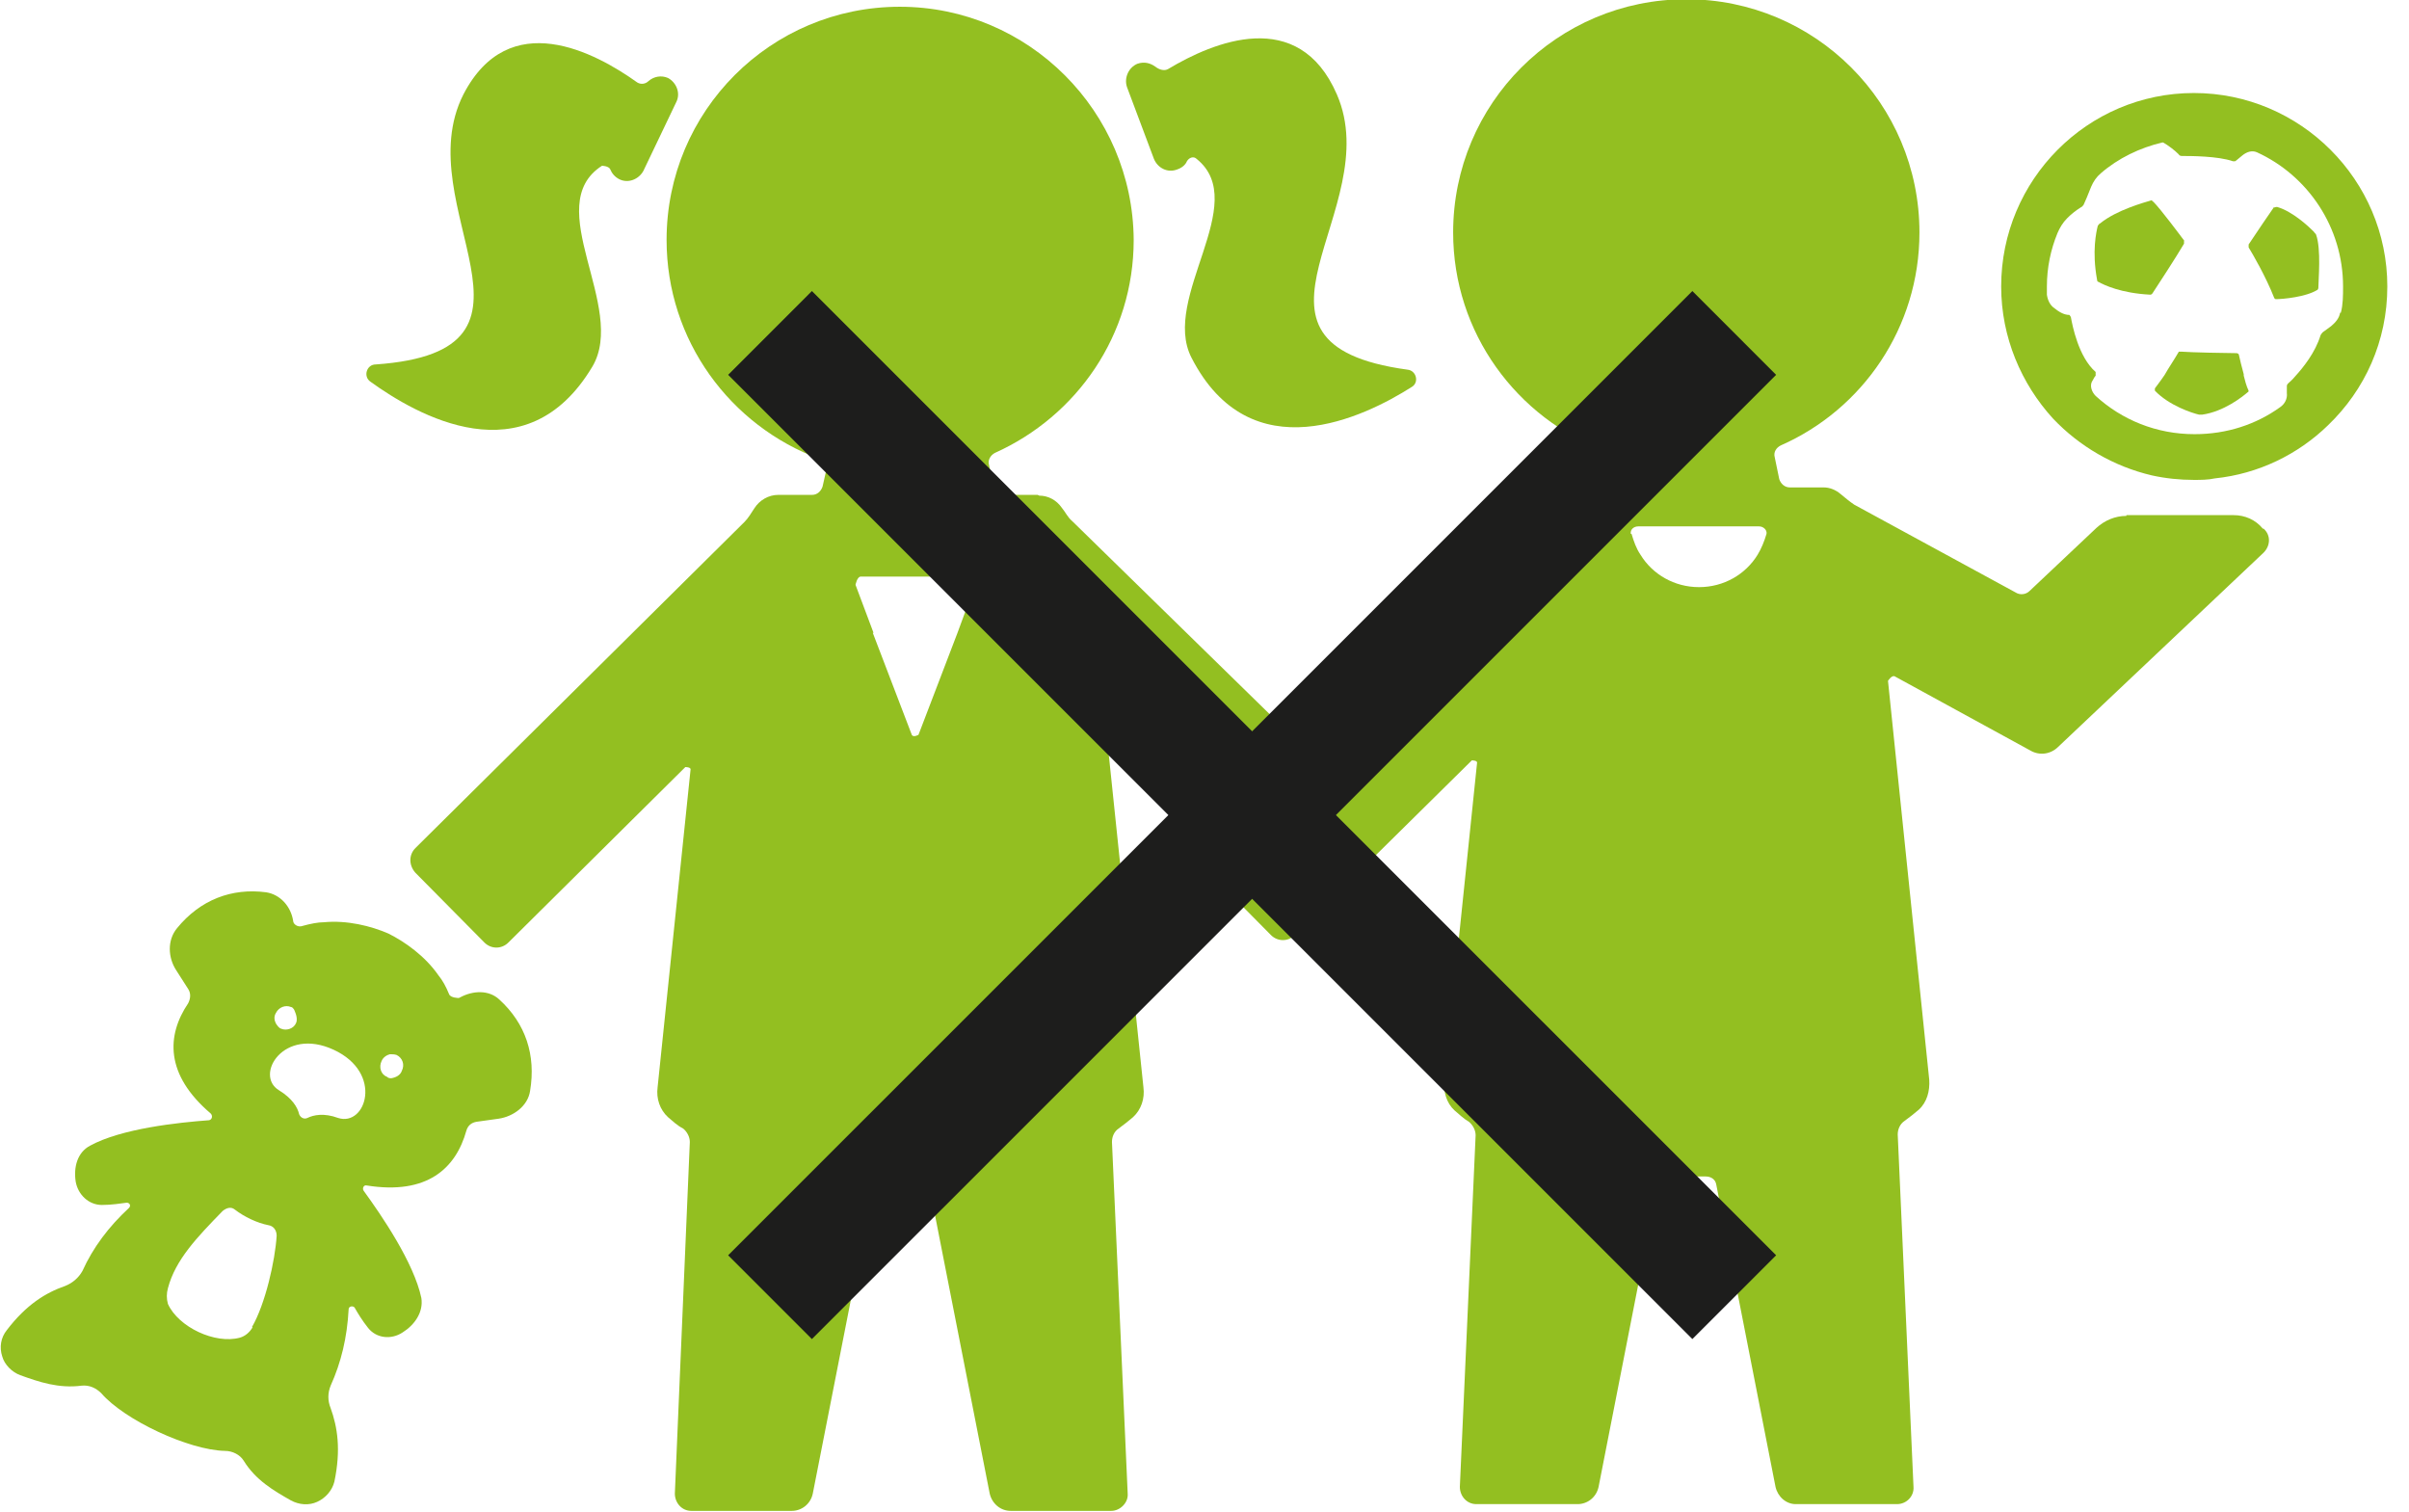
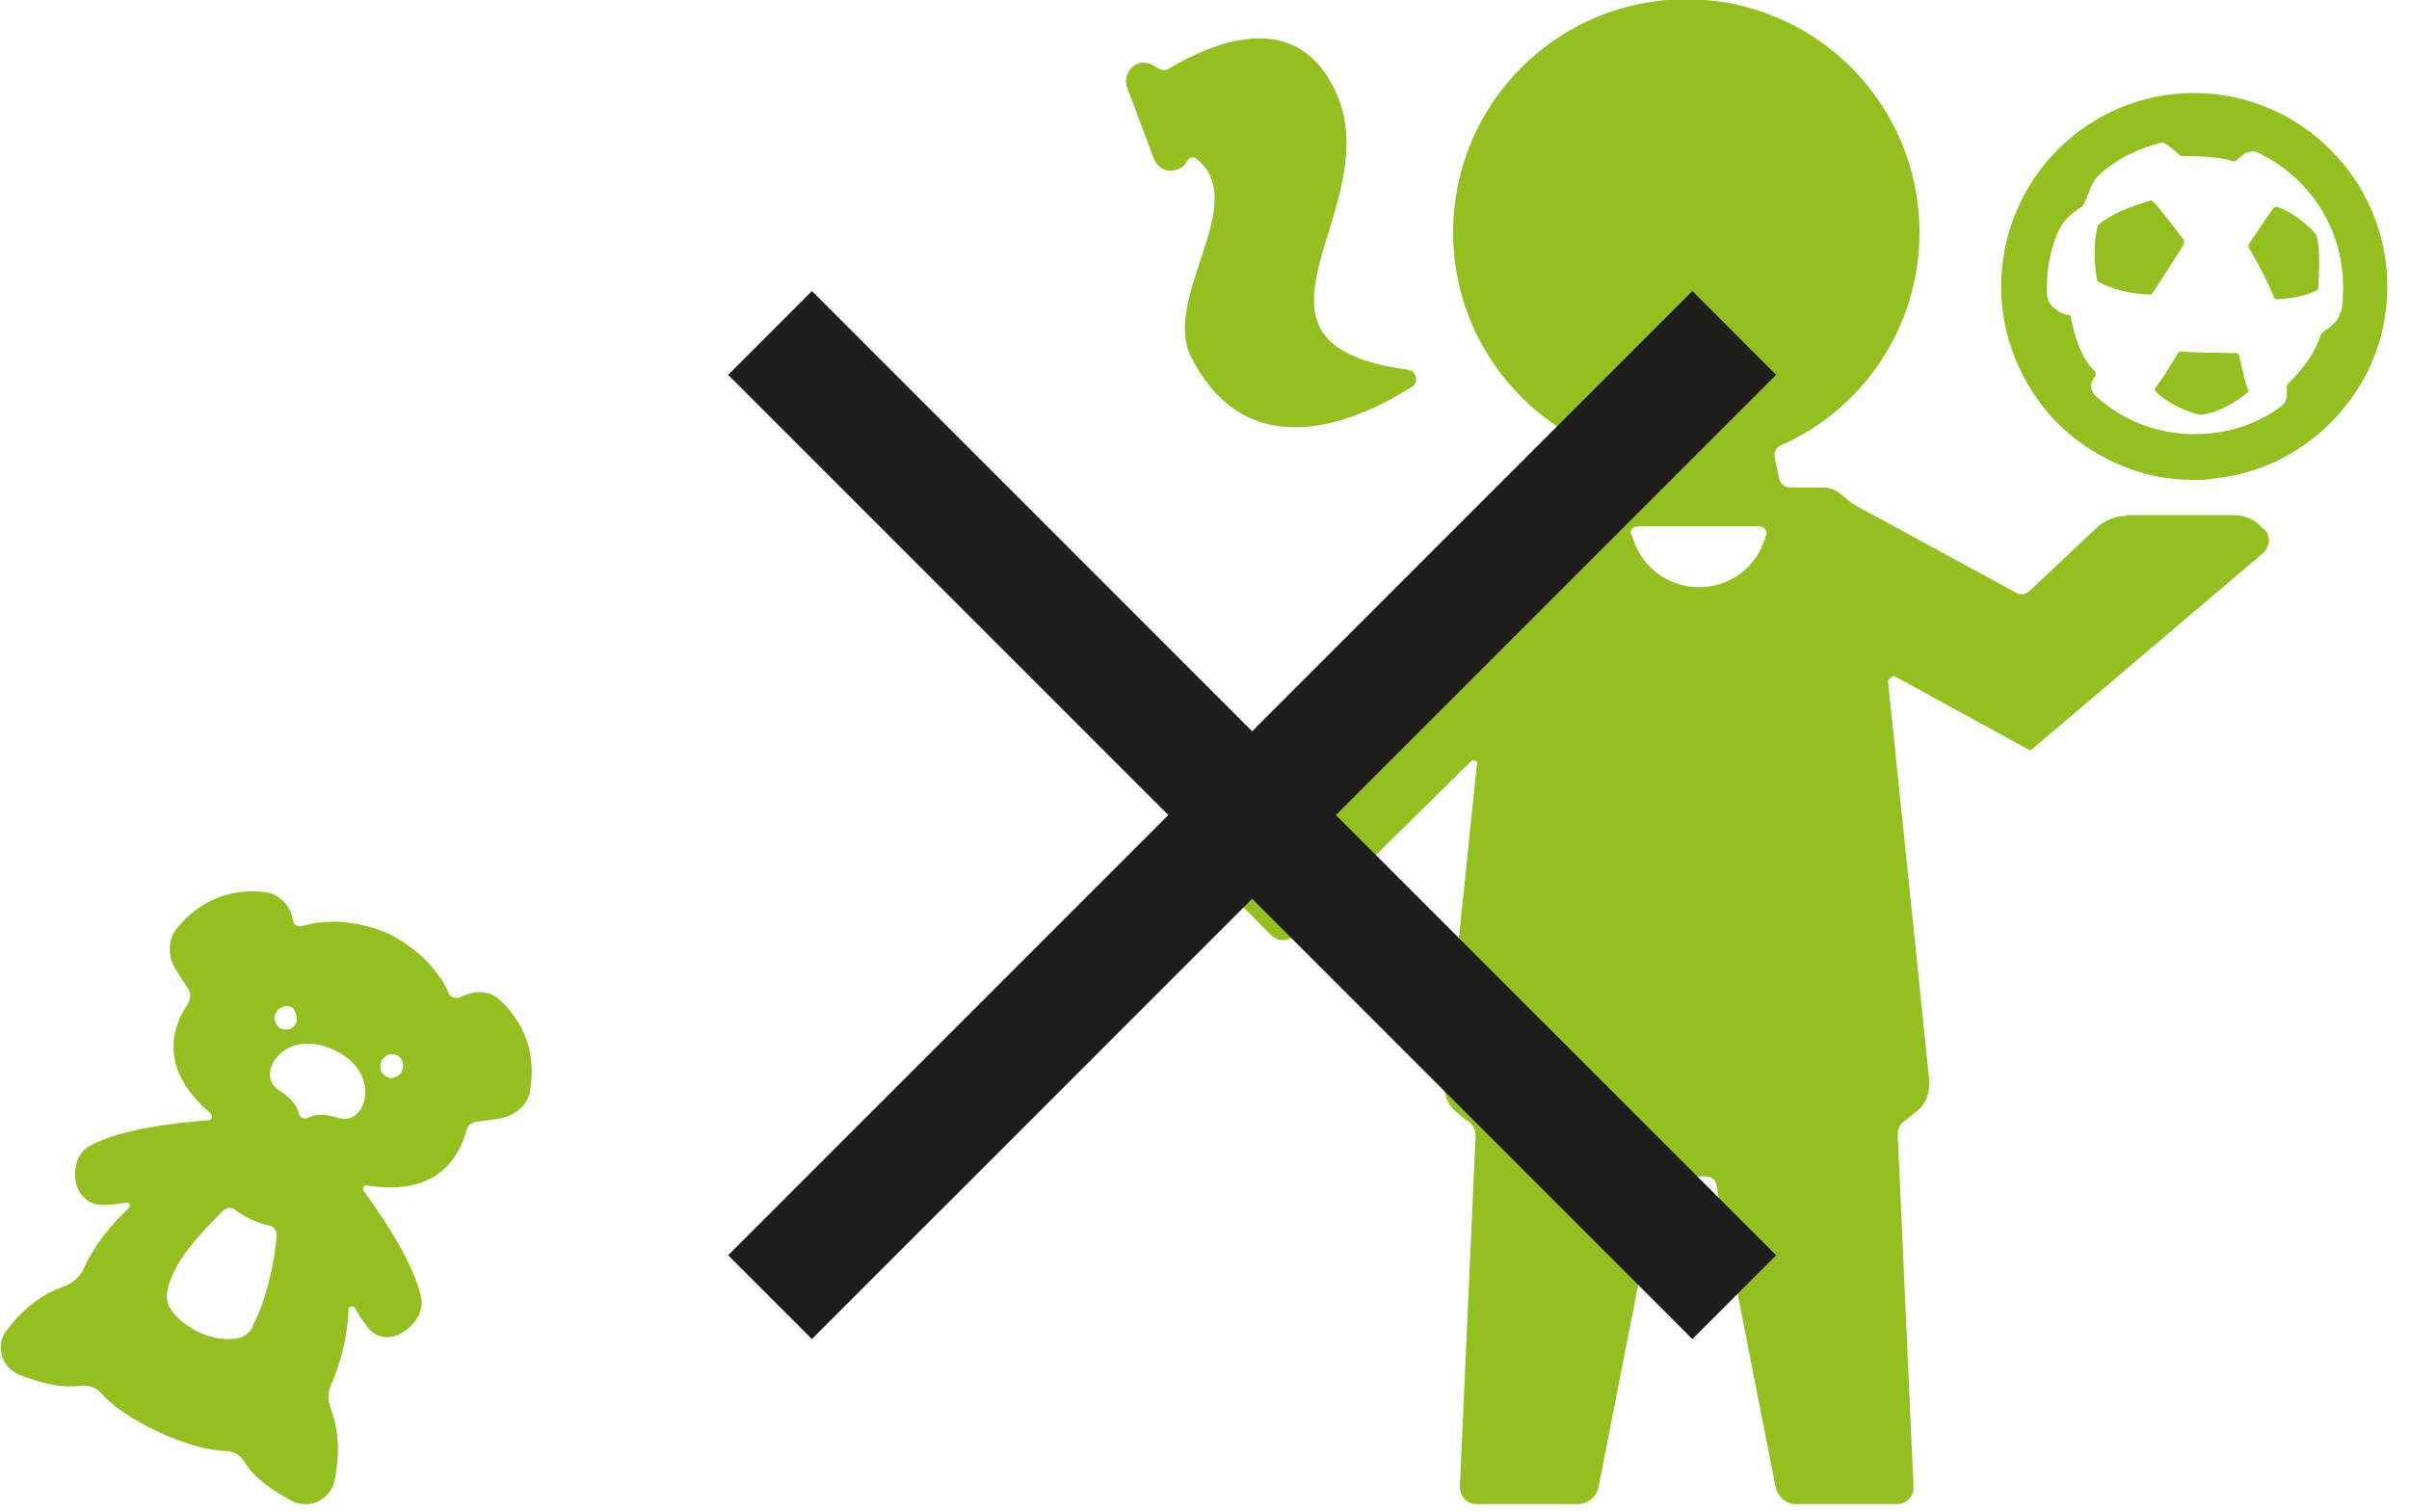
<svg xmlns="http://www.w3.org/2000/svg" width="51" height="32" viewBox="0 0 51 32" fill="none">
  <g clip-path="url(#clip0_830_61301)">
-     <path d="M45.017 10.921C44.779 10.921 44.557 11.016 44.383 11.175L42.97 12.508C42.891 12.588 42.764 12.603 42.668 12.54L39.255 10.683C39.16 10.619 39.065 10.54 38.97 10.461C38.859 10.365 38.732 10.318 38.605 10.318H37.891C37.779 10.318 37.7 10.238 37.668 10.143L37.573 9.683C37.541 9.572 37.605 9.476 37.7 9.429C39.43 8.667 40.636 6.937 40.636 4.921C40.636 2.191 38.43 -0.016 35.7 -0.016C32.97 -0.016 30.764 2.191 30.764 4.921C30.764 7.048 32.113 8.857 34.002 9.556C34.097 9.588 34.16 9.683 34.144 9.794L34.065 10.143C34.049 10.254 33.954 10.318 33.843 10.318H33.129C32.922 10.318 32.732 10.429 32.621 10.603C32.557 10.699 32.494 10.81 32.414 10.889L25.446 17.794C25.303 17.937 25.303 18.175 25.446 18.318L26.906 19.794C27.049 19.937 27.271 19.937 27.414 19.794L31.16 16.096C31.16 16.096 31.271 16.096 31.271 16.143L30.573 22.873C30.557 23.111 30.621 23.349 30.795 23.508C30.89 23.587 30.986 23.683 31.097 23.746C31.176 23.81 31.24 23.921 31.24 24.032L30.906 31.476C30.906 31.667 31.049 31.841 31.256 31.841H33.398C33.605 31.841 33.795 31.699 33.843 31.476L35.097 25.08C35.113 24.984 35.208 24.905 35.319 24.905C35.589 24.905 35.843 24.905 36.113 24.905C36.224 24.905 36.319 24.968 36.335 25.08L37.589 31.476C37.636 31.683 37.811 31.841 38.017 31.841H40.16C40.367 31.841 40.525 31.667 40.51 31.476L40.176 24.016C40.176 23.905 40.224 23.794 40.319 23.73C40.43 23.651 40.525 23.572 40.621 23.492C40.795 23.334 40.859 23.096 40.843 22.857L39.97 14.413C39.97 14.413 40.049 14.286 40.113 14.318L42.986 15.889C43.176 16 43.414 15.969 43.573 15.81L47.922 11.699C48.065 11.556 48.081 11.334 47.922 11.191H47.906C47.748 11 47.525 10.905 47.287 10.905H45.017V10.921ZM34.525 11.302C34.51 11.207 34.589 11.143 34.684 11.143H37.24C37.335 11.143 37.414 11.223 37.398 11.302C37.351 11.461 37.287 11.619 37.208 11.746C36.954 12.159 36.494 12.429 35.97 12.429C35.446 12.429 34.986 12.159 34.732 11.746C34.636 11.603 34.589 11.461 34.541 11.302" fill="#93BF21" />
+     <path d="M45.017 10.921C44.779 10.921 44.557 11.016 44.383 11.175L42.97 12.508C42.891 12.588 42.764 12.603 42.668 12.54L39.255 10.683C39.16 10.619 39.065 10.54 38.97 10.461C38.859 10.365 38.732 10.318 38.605 10.318H37.891C37.779 10.318 37.7 10.238 37.668 10.143L37.573 9.683C37.541 9.572 37.605 9.476 37.7 9.429C39.43 8.667 40.636 6.937 40.636 4.921C40.636 2.191 38.43 -0.016 35.7 -0.016C32.97 -0.016 30.764 2.191 30.764 4.921C30.764 7.048 32.113 8.857 34.002 9.556C34.097 9.588 34.16 9.683 34.144 9.794L34.065 10.143C34.049 10.254 33.954 10.318 33.843 10.318H33.129C32.922 10.318 32.732 10.429 32.621 10.603C32.557 10.699 32.494 10.81 32.414 10.889L25.446 17.794C25.303 17.937 25.303 18.175 25.446 18.318L26.906 19.794C27.049 19.937 27.271 19.937 27.414 19.794L31.16 16.096C31.16 16.096 31.271 16.096 31.271 16.143L30.573 22.873C30.557 23.111 30.621 23.349 30.795 23.508C30.89 23.587 30.986 23.683 31.097 23.746C31.176 23.81 31.24 23.921 31.24 24.032L30.906 31.476C30.906 31.667 31.049 31.841 31.256 31.841H33.398C33.605 31.841 33.795 31.699 33.843 31.476L35.097 25.08C35.113 24.984 35.208 24.905 35.319 24.905C35.589 24.905 35.843 24.905 36.113 24.905C36.224 24.905 36.319 24.968 36.335 25.08L37.589 31.476C37.636 31.683 37.811 31.841 38.017 31.841H40.16C40.367 31.841 40.525 31.667 40.51 31.476L40.176 24.016C40.176 23.905 40.224 23.794 40.319 23.73C40.43 23.651 40.525 23.572 40.621 23.492C40.795 23.334 40.859 23.096 40.843 22.857L39.97 14.413C39.97 14.413 40.049 14.286 40.113 14.318L42.986 15.889L47.922 11.699C48.065 11.556 48.081 11.334 47.922 11.191H47.906C47.748 11 47.525 10.905 47.287 10.905H45.017V10.921ZM34.525 11.302C34.51 11.207 34.589 11.143 34.684 11.143H37.24C37.335 11.143 37.414 11.223 37.398 11.302C37.351 11.461 37.287 11.619 37.208 11.746C36.954 12.159 36.494 12.429 35.97 12.429C35.446 12.429 34.986 12.159 34.732 11.746C34.636 11.603 34.589 11.461 34.541 11.302" fill="#93BF21" />
    <path d="M46.446 1.969C44.192 1.969 42.366 3.81 42.366 6.064C42.366 7.143 42.795 8.127 43.461 8.858C44.017 9.445 44.747 9.874 45.557 10.064C45.842 10.127 46.144 10.159 46.446 10.159C46.588 10.159 46.747 10.159 46.89 10.127C47.811 10.032 48.652 9.62 49.287 9.001C50.065 8.254 50.541 7.223 50.541 6.064C50.541 3.81 48.7 1.969 46.446 1.969ZM49.541 6.62C49.525 6.731 49.446 6.826 49.35 6.905L49.176 7.032C49.176 7.032 49.144 7.064 49.128 7.096C49.017 7.461 48.763 7.778 48.588 7.969C48.525 8.048 48.461 8.096 48.446 8.112C48.43 8.127 48.414 8.143 48.414 8.175V8.318C48.43 8.445 48.366 8.556 48.271 8.62C47.763 8.985 47.144 9.191 46.461 9.191C45.652 9.191 44.922 8.889 44.366 8.381C44.287 8.302 44.239 8.175 44.287 8.08C44.319 8.032 44.334 7.985 44.366 7.953V7.874C44.001 7.556 43.874 6.889 43.842 6.715C43.842 6.715 43.827 6.683 43.811 6.667C43.684 6.667 43.573 6.588 43.493 6.524C43.398 6.461 43.35 6.35 43.334 6.239C43.334 6.175 43.334 6.127 43.334 6.064C43.334 5.667 43.414 5.286 43.557 4.937C43.604 4.826 43.668 4.715 43.763 4.62C43.842 4.54 43.938 4.461 44.065 4.381C44.081 4.381 44.096 4.35 44.112 4.334C44.144 4.27 44.208 4.112 44.271 3.953C44.319 3.842 44.382 3.747 44.477 3.667C44.842 3.35 45.303 3.127 45.779 3.016H45.795C45.906 3.08 46.033 3.175 46.128 3.27C46.128 3.286 46.16 3.302 46.192 3.302C46.366 3.302 46.953 3.302 47.271 3.413C47.271 3.413 47.303 3.413 47.319 3.413C47.35 3.397 47.414 3.334 47.477 3.286C47.557 3.223 47.668 3.175 47.779 3.223C48.858 3.715 49.604 4.81 49.604 6.064C49.604 6.254 49.604 6.445 49.557 6.62" fill="#93BF21" />
    <path d="M48.144 4.381C48.065 4.492 47.763 4.936 47.605 5.175C47.605 5.175 47.605 5.206 47.605 5.238C47.684 5.365 47.97 5.857 48.144 6.301C48.144 6.317 48.176 6.333 48.176 6.333C48.335 6.333 48.811 6.286 49.049 6.143C49.065 6.143 49.081 6.111 49.081 6.095C49.081 5.936 49.144 5.27 49.033 4.968C49.033 4.952 49.001 4.936 48.985 4.905C48.89 4.809 48.541 4.476 48.208 4.381C48.192 4.381 48.16 4.381 48.16 4.397" fill="#93BF21" />
    <path d="M46.253 5.111C46.158 4.984 45.745 4.429 45.587 4.27C45.571 4.27 45.555 4.238 45.555 4.238C45.396 4.286 44.809 4.445 44.46 4.73C44.444 4.73 44.428 4.762 44.412 4.778C44.38 4.905 44.285 5.318 44.396 5.921C44.396 5.953 44.412 5.968 44.428 5.968C44.539 6.032 44.904 6.207 45.523 6.238C45.523 6.238 45.555 6.238 45.571 6.207C45.666 6.064 46.079 5.429 46.237 5.159C46.237 5.159 46.237 5.127 46.237 5.095" fill="#93BF21" />
    <path d="M47.509 7.952C47.461 7.778 47.414 7.587 47.398 7.508C47.398 7.492 47.366 7.476 47.35 7.476C47.16 7.476 46.366 7.46 46.176 7.444C46.16 7.444 46.128 7.444 46.128 7.444C46.017 7.635 45.906 7.794 45.827 7.936C45.731 8.079 45.652 8.174 45.62 8.222C45.62 8.238 45.62 8.27 45.62 8.27C45.922 8.587 46.414 8.746 46.557 8.778C46.588 8.778 46.604 8.778 46.62 8.778C47.08 8.714 47.477 8.397 47.588 8.301C47.604 8.301 47.604 8.27 47.604 8.27C47.557 8.174 47.525 8.048 47.493 7.921" fill="#93BF21" />
-     <path d="M21.969 10.476H21.255C21.144 10.476 21.049 10.396 21.033 10.301L20.938 9.841C20.906 9.746 20.969 9.635 21.064 9.587C22.795 8.809 24.001 7.095 24.001 5.079C23.985 2.365 21.779 0.143 19.049 0.143C16.319 0.143 14.112 2.349 14.112 5.079C14.112 7.206 15.461 9.016 17.35 9.714C17.445 9.746 17.509 9.857 17.493 9.952L17.414 10.301C17.382 10.396 17.303 10.476 17.192 10.476H16.477C16.271 10.476 16.08 10.587 15.969 10.762C15.906 10.857 15.842 10.968 15.763 11.047L8.795 17.952C8.652 18.095 8.652 18.317 8.795 18.476L10.255 19.952C10.398 20.095 10.62 20.095 10.763 19.952L14.509 16.238C14.509 16.238 14.62 16.238 14.62 16.285L13.922 23.016C13.89 23.254 13.969 23.492 14.144 23.651C14.239 23.73 14.334 23.825 14.461 23.889C14.541 23.952 14.604 24.063 14.604 24.174L14.287 31.619C14.287 31.809 14.43 31.984 14.636 31.984H16.763C16.969 31.984 17.16 31.841 17.207 31.619L18.461 25.238C18.477 25.127 18.572 25.063 18.683 25.063C18.953 25.063 19.207 25.063 19.477 25.063C19.588 25.063 19.668 25.127 19.699 25.238L20.953 31.619C21.001 31.825 21.176 31.984 21.398 31.984H23.525C23.715 31.984 23.89 31.809 23.874 31.619L23.541 24.174C23.541 24.063 23.588 23.952 23.683 23.889C23.795 23.809 23.89 23.73 23.985 23.651C24.16 23.492 24.239 23.254 24.207 23.016L23.461 15.857C23.461 15.857 23.525 15.762 23.572 15.809L27.096 19.254C27.239 19.396 27.461 19.396 27.604 19.254L29.064 17.762C29.207 17.619 29.207 17.396 29.064 17.254L22.699 11.031C22.604 10.952 22.556 10.841 22.477 10.746C22.366 10.587 22.192 10.492 22.001 10.492M18.493 13.396L18.112 12.381C18.112 12.381 18.144 12.206 18.223 12.206H20.541C20.636 12.206 20.683 12.301 20.652 12.381L20.493 12.793L20.271 13.396L19.445 15.555C19.445 15.555 19.334 15.619 19.303 15.555L18.477 13.396H18.493Z" fill="#93BF21" />
    <path d="M9.714 21.127C9.714 21.127 9.539 21.127 9.508 21.047C9.444 20.889 9.365 20.746 9.285 20.651C9 20.238 8.571 19.936 8.222 19.762C7.857 19.603 7.349 19.476 6.857 19.523C6.73 19.523 6.571 19.555 6.397 19.603C6.317 19.635 6.206 19.571 6.206 19.492C6.158 19.19 5.936 18.936 5.635 18.889C4.905 18.793 4.238 19.047 3.746 19.651C3.539 19.904 3.555 20.27 3.73 20.539L3.984 20.936C4.047 21.032 4.032 21.143 3.984 21.238C3.524 21.92 3.492 22.746 4.46 23.571C4.508 23.619 4.492 23.698 4.428 23.714C3.778 23.762 2.571 23.889 1.905 24.254C1.635 24.397 1.555 24.714 1.603 25.016C1.651 25.285 1.873 25.508 2.158 25.508C2.365 25.508 2.555 25.476 2.682 25.46C2.746 25.46 2.778 25.523 2.73 25.571C2.301 25.968 1.968 26.412 1.746 26.904C1.666 27.047 1.539 27.159 1.381 27.222C0.968 27.365 0.555 27.619 0.143 28.159C0.016 28.317 -0.016 28.523 0.047 28.714C0.095 28.889 0.254 29.047 0.428 29.111C0.825 29.254 1.238 29.397 1.73 29.333C1.889 29.317 2.031 29.381 2.143 29.492C2.635 30.063 4 30.698 4.762 30.714C4.92 30.714 5.079 30.793 5.158 30.92C5.412 31.333 5.793 31.555 6.158 31.762C6.333 31.857 6.539 31.873 6.714 31.793C6.889 31.714 7.032 31.555 7.079 31.365C7.222 30.682 7.143 30.206 7 29.809C6.936 29.651 6.936 29.492 7 29.333C7.222 28.841 7.349 28.317 7.381 27.714C7.381 27.651 7.476 27.635 7.508 27.682C7.571 27.793 7.666 27.952 7.793 28.111C7.968 28.333 8.285 28.365 8.524 28.206C8.778 28.047 8.968 27.777 8.92 27.476C8.762 26.73 8.079 25.73 7.698 25.206C7.666 25.159 7.698 25.079 7.762 25.095C9.047 25.301 9.651 24.73 9.873 23.936C9.905 23.825 9.984 23.762 10.095 23.746L10.555 23.682C10.873 23.635 11.174 23.412 11.222 23.095C11.349 22.333 11.127 21.666 10.571 21.159C10.349 20.952 10.016 20.968 9.746 21.111M6.222 21.365C6.222 21.365 6.317 21.539 6.27 21.651C6.222 21.777 6.063 21.825 5.952 21.777C5.905 21.762 5.873 21.714 5.841 21.666C5.809 21.603 5.793 21.523 5.841 21.444C5.905 21.317 6.047 21.27 6.158 21.317C6.19 21.317 6.206 21.349 6.222 21.365ZM5.349 28.095C5.285 28.206 5.19 28.285 5.079 28.317C4.555 28.46 3.778 28.095 3.555 27.603C3.524 27.492 3.524 27.381 3.555 27.27C3.714 26.666 4.174 26.19 4.714 25.635C4.793 25.571 4.889 25.539 4.968 25.603C5.174 25.762 5.444 25.889 5.682 25.936C5.793 25.952 5.857 26.047 5.857 26.159C5.825 26.682 5.619 27.603 5.333 28.095M7.158 23.666C6.857 23.555 6.635 23.603 6.508 23.666C6.444 23.698 6.365 23.666 6.333 23.587C6.301 23.444 6.19 23.254 5.905 23.079C5.381 22.762 6 21.73 7.063 22.222C8.127 22.714 7.746 23.857 7.158 23.666ZM8.19 22.793C8.063 22.746 8.016 22.587 8.079 22.46C8.111 22.381 8.19 22.333 8.254 22.317C8.301 22.317 8.349 22.317 8.397 22.333C8.524 22.397 8.571 22.539 8.508 22.666C8.476 22.762 8.381 22.809 8.285 22.825C8.254 22.825 8.222 22.825 8.19 22.793Z" fill="#93BF21" />
-     <path d="M12.731 3.508C12.731 3.508 12.889 3.508 12.921 3.588C12.953 3.667 13.016 3.746 13.111 3.794C13.302 3.889 13.524 3.794 13.62 3.619L14.318 2.159C14.413 1.969 14.318 1.746 14.143 1.651C14 1.588 13.842 1.619 13.731 1.715C13.667 1.778 13.572 1.794 13.492 1.746C12.604 1.111 10.778 0.127 9.81 2C8.604 4.381 12.048 7.429 7.953 7.715C7.762 7.715 7.683 7.969 7.842 8.08C8.81 8.778 11.127 10.127 12.54 7.762C13.286 6.508 11.429 4.35 12.746 3.508" fill="#93BF21" />
    <path d="M29.795 7.825C25.732 7.27 29.366 4.444 28.303 2C27.493 0.127 25.684 0.889 24.732 1.46C24.652 1.508 24.541 1.476 24.462 1.413C24.351 1.333 24.224 1.301 24.081 1.349C23.89 1.428 23.795 1.651 23.858 1.841L24.43 3.365C24.509 3.555 24.716 3.667 24.922 3.587C25.017 3.555 25.097 3.492 25.128 3.413C25.176 3.333 25.271 3.301 25.335 3.365C26.493 4.301 24.573 6.301 25.224 7.571C26.477 10.016 28.89 8.825 29.89 8.19C30.049 8.095 29.985 7.841 29.795 7.825Z" fill="#93BF21" />
    <path d="M16.302 7.048L36.715 27.46" stroke="#1D1D1C" stroke-width="2.508" stroke-miterlimit="10" />
    <path d="M16.302 27.46L36.715 7.048" stroke="#1D1D1C" stroke-width="2.508" stroke-miterlimit="10" />
  </g>
  <defs>
    <clipPath id="clip0_830_61301">
      <rect width="50.54" height="32" fill="white" />
    </clipPath>
  </defs>
</svg>